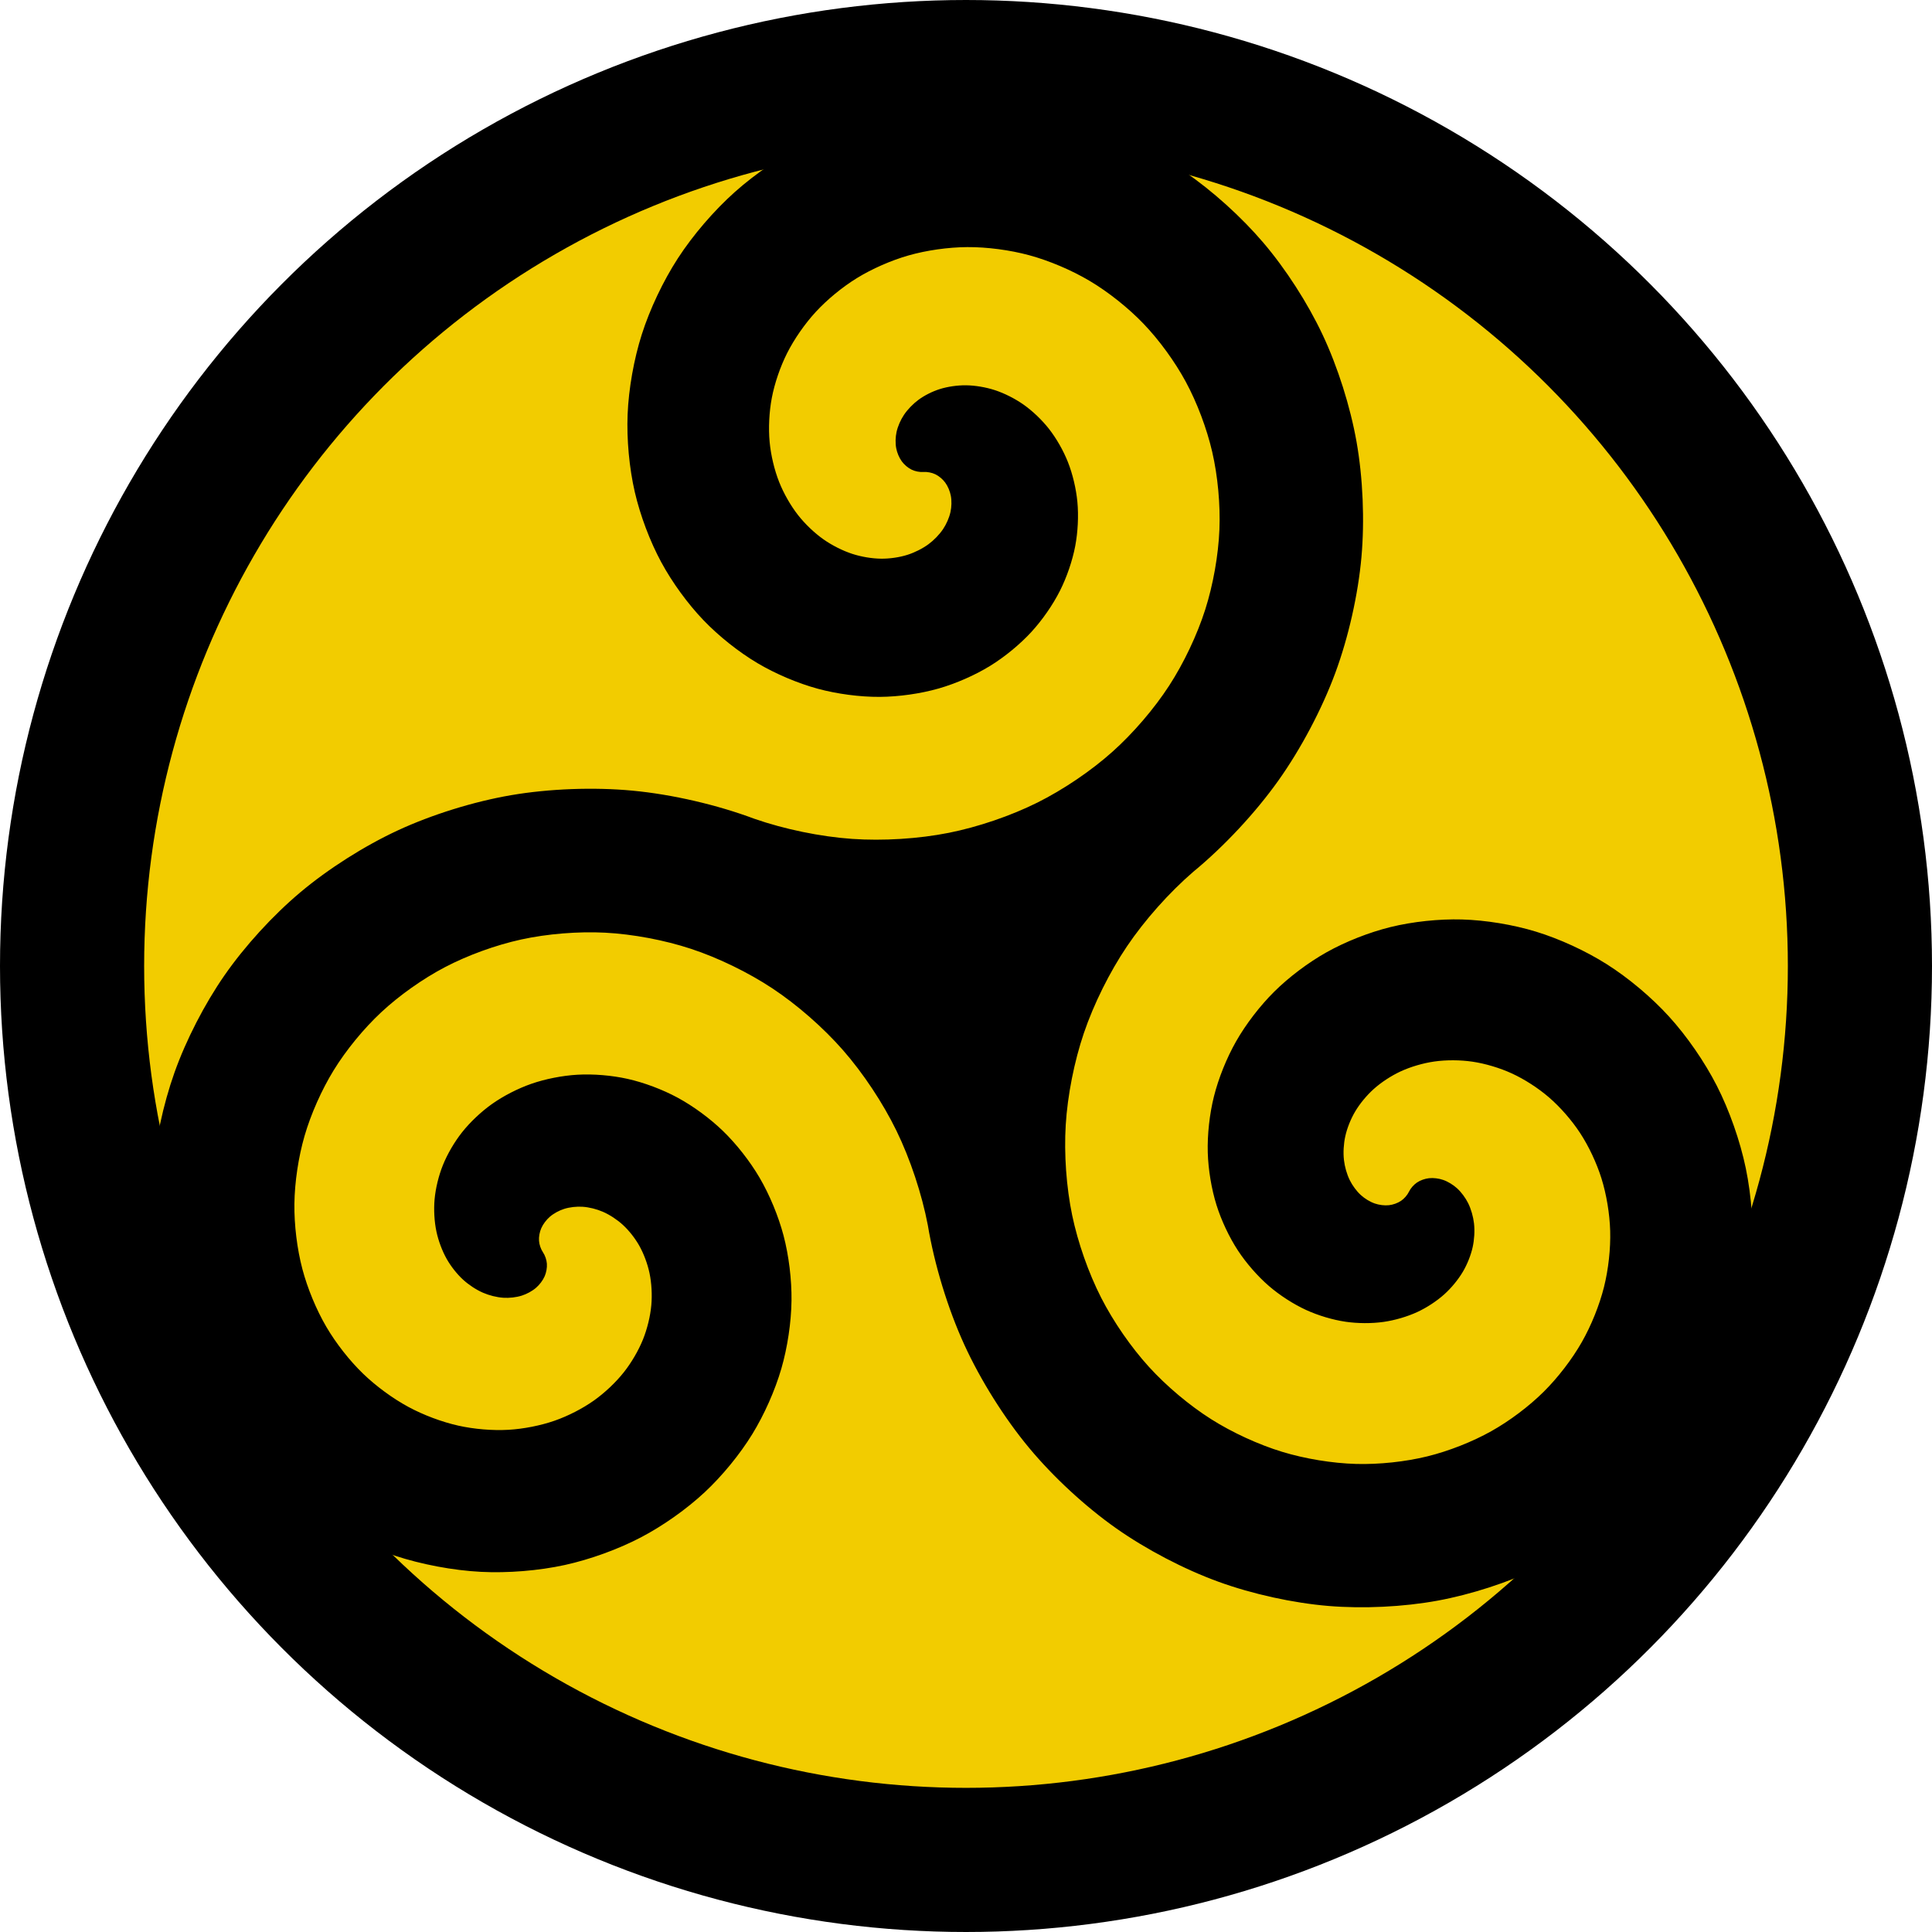
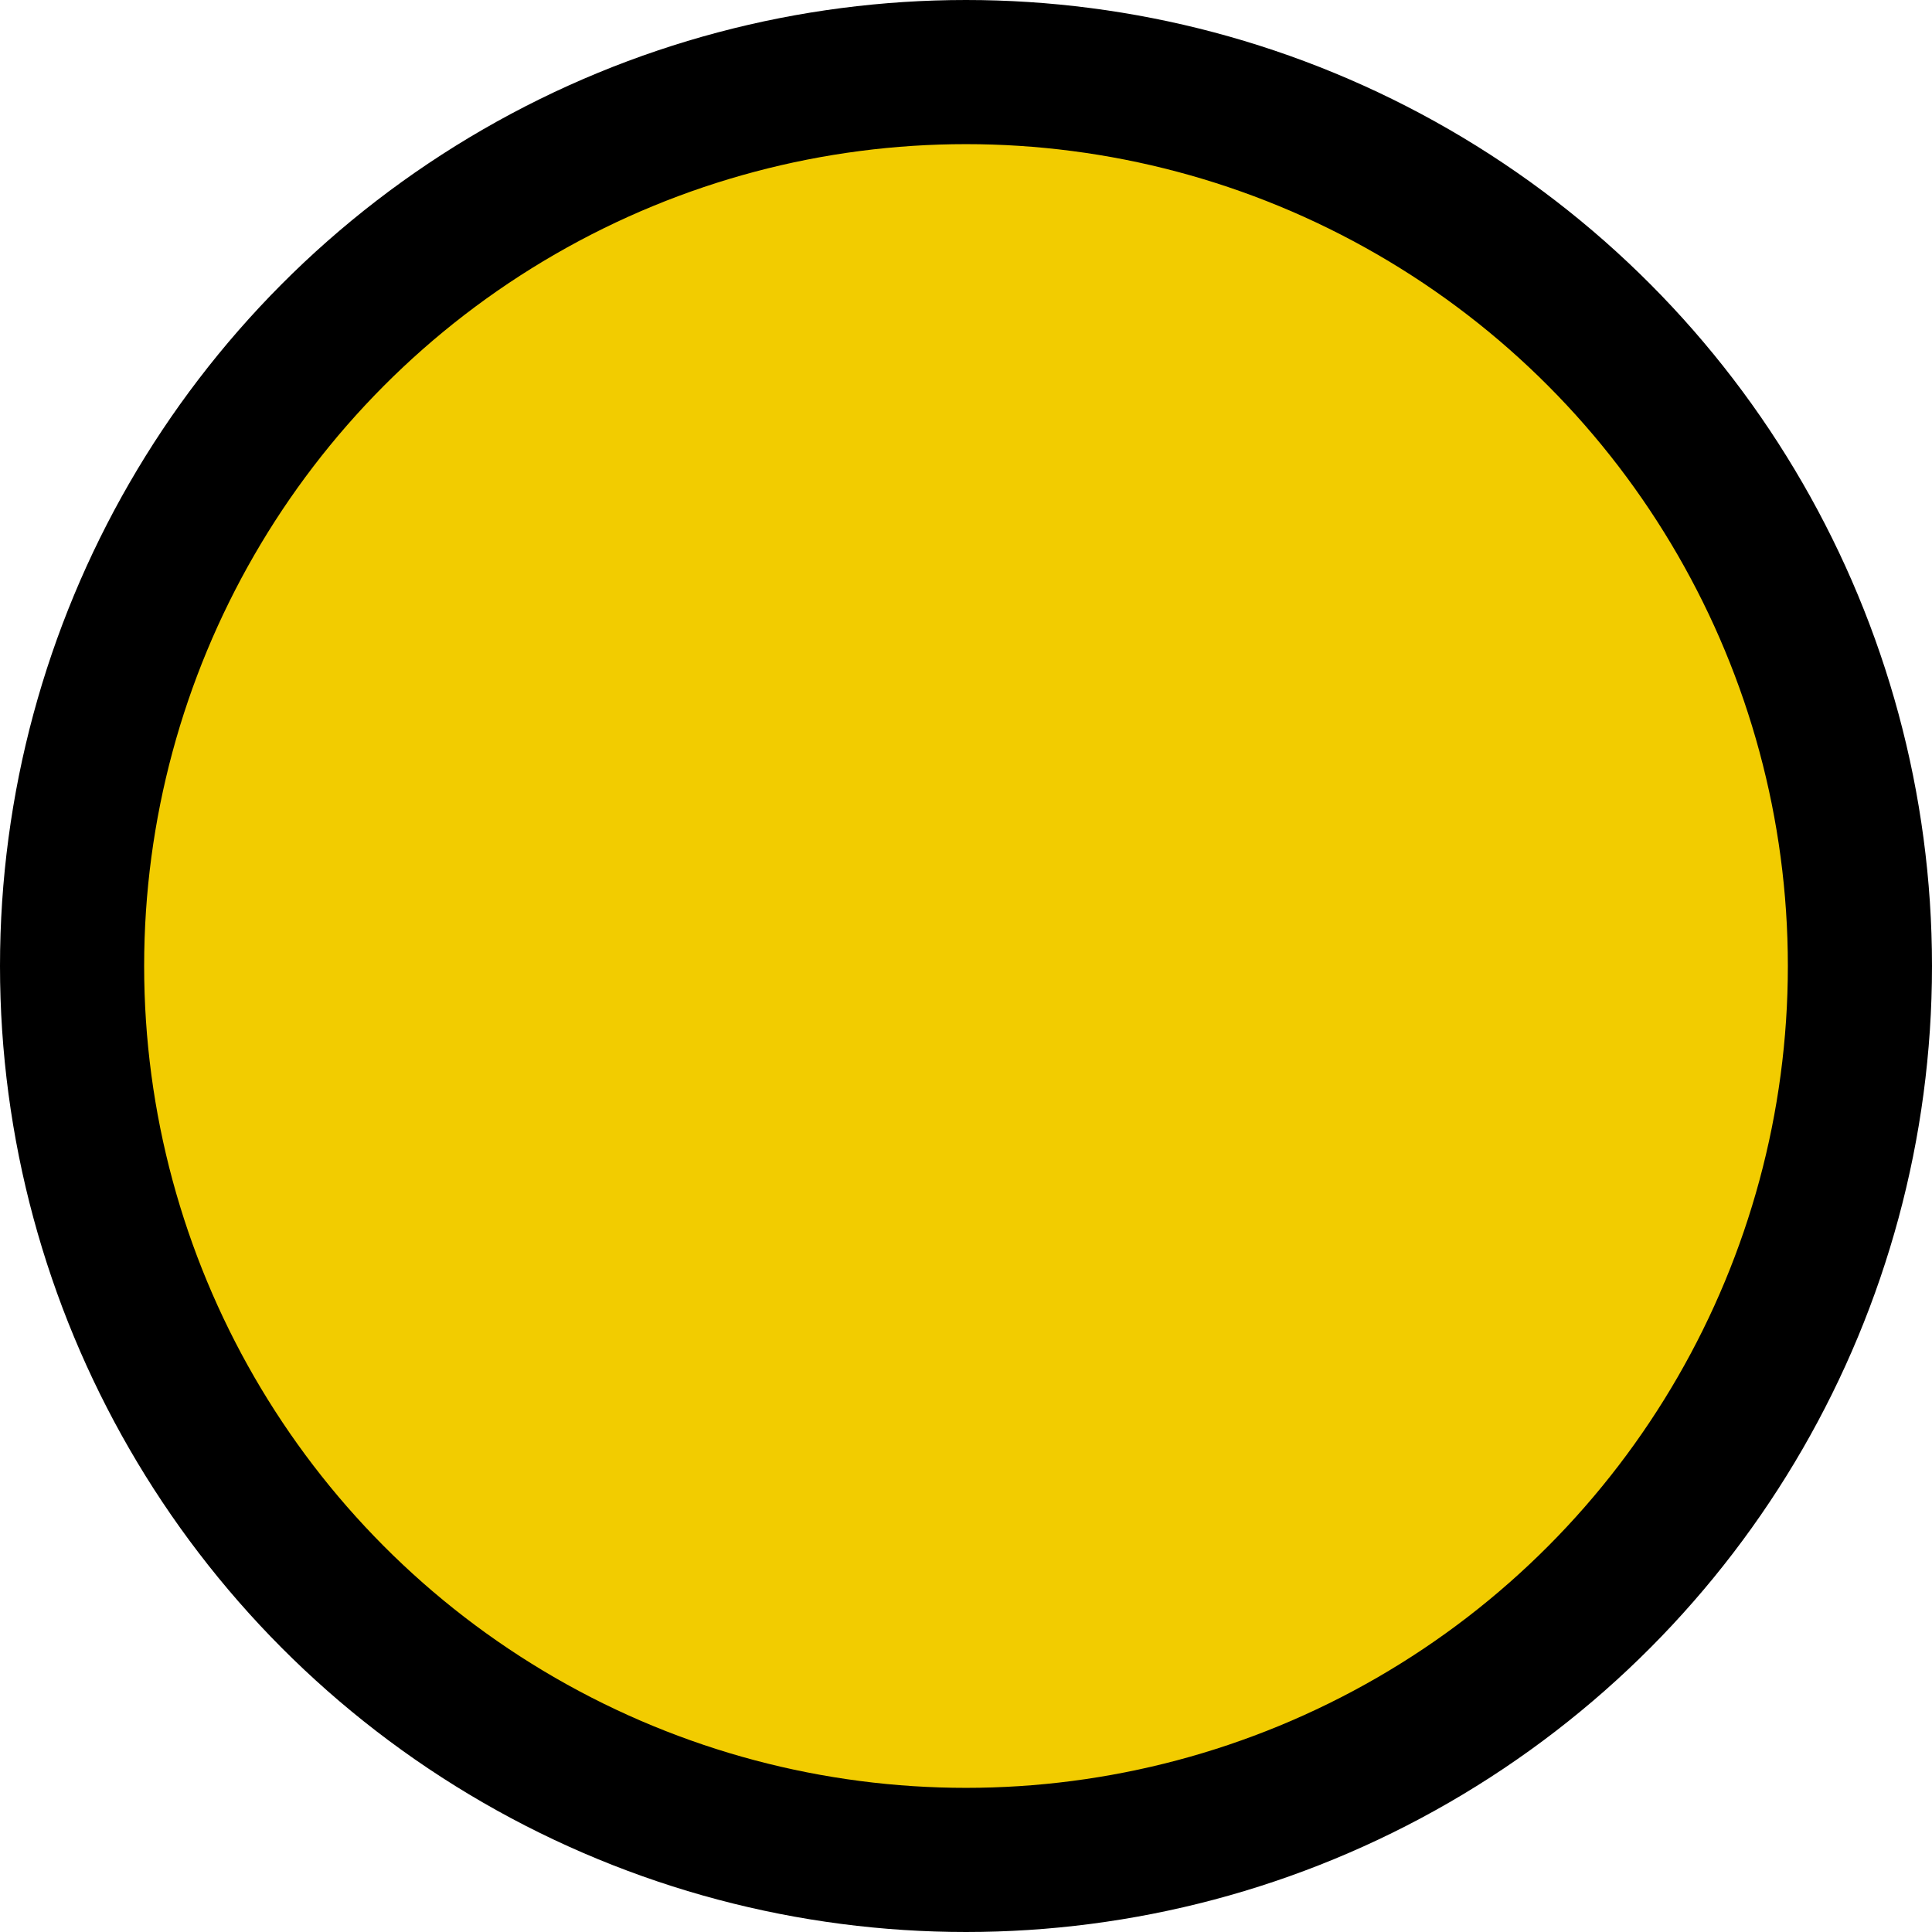
<svg xmlns="http://www.w3.org/2000/svg" xmlns:ns1="http://sodipodi.sourceforge.net/DTD/sodipodi-0.dtd" xmlns:ns2="http://www.inkscape.org/namespaces/inkscape" width="600" height="600" viewBox="0 0 600 600" version="1.1" id="svg2940" ns1:docname="favicon.svg" ns2:version="1.3 (1:1.3+202307231459+0e150ed6c4)">
  <defs id="defs2944" />
  <ns1:namedview id="namedview2942" pagecolor="#ffffff" bordercolor="#666666" borderopacity="1.0" ns2:showpageshadow="2" ns2:pageopacity="0" ns2:pagecheckerboard="true" ns2:deskcolor="#d1d1d1" showgrid="false" ns2:zoom="0.60516555" ns2:cx="117.32327" ns2:cy="187.55198" ns2:window-width="1858" ns2:window-height="1011" ns2:window-x="2318" ns2:window-y="1112" ns2:window-maximized="1" ns2:current-layer="svg2940">
    <ns1:guide position="0,600" orientation="0,641" id="guide5904" ns2:locked="false" />
    <ns1:guide position="600,524.552" orientation="600,0" id="guide5906" ns2:locked="false" />
    <ns1:guide position="641,0" orientation="0,-641" id="guide5908" ns2:locked="false" />
    <ns1:guide position="0,0" orientation="-600,0" id="guide5910" ns2:locked="false" />
    <ns2:grid type="xygrid" id="grid8092" originx="0" originy="0" spacingy="1" spacingx="1" units="px" visible="false" />
  </ns1:namedview>
  <circle style="fill:#f2cc00;fill-opacity:1;stroke:#000000;stroke-width:44.765;stroke-opacity:1" id="path8146" cx="300" cy="300" r="277.617" />
  <g transform="matrix(0.086,0,0,-0.086,35.558,603.221)" id="g2938" style="fill:#000000;fill-opacity:1">
-     <path fill="#000" stroke="none" d="m 4674.56,2710.82 c 6.07,12.45 17.12,25.04 28.56,32.86 12.2,8.33 28.95,14.19 43.63,15.83 16.35,1.82 35.77,-0.77 51.32,-6.17 17.65,-6.13 36.41,-17.79 50.23,-30.38 15.75,-14.34 30.5,-34.6 39.97,-53.69 10.74,-21.66 18.37,-48.95 21.1,-72.98 3.07,-27.06 1.06,-58.83 -4.78,-85.44 -6.52,-29.71 -19.82,-62.6 -35.25,-88.82 -17.08,-29.03 -42.17,-59.2 -67.2,-81.74 -27.51,-24.77 -63.63,-48.24 -97.21,-63.83 -36.64,-17.01 -81.77,-30.08 -121.76,-35.8 -43.38,-6.21 -94.31,-5.82 -137.66,0.54 -46.77,6.85 -99.34,22.72 -142.31,42.42 -46.12,21.14 -95.56,53.21 -134.01,86.32 -41.09,35.39 -82.41,82.9 -112.17,128.24 -31.69,48.27 -60.14,108.95 -77.43,164.04 -18.35,58.45 -29.86,128.6 -31.64,189.83 -1.88,64.77 6.48,139.48 22.18,202.34 16.55,66.29 46.28,139.78 80.06,199.18 35.54,62.47 86.41,128.54 137.4,179.2 53.52,53.16 123.5,105.68 189.28,142.6 68.88,38.67 154.17,72.12 230.87,91.03 80.16,19.76 175.38,29.74 257.9,27.47 86.1,-2.36 184.63,-18.7 267.02,-43.82 85.8,-26.16 180.23,-69.75 256.04,-117.7 78.84,-49.86 161.55,-119.55 224.4,-188.48 65.26,-71.58 128.98,-164.05 173.03,-250.31 45.68,-89.45 84.14,-199.37 104.62,-297.7 21.22,-101.84 29.66,-222.15 23.32,-325.98 -6.57,-107.42 -30.88,-229.78 -65.46,-331.69 -35.74,-105.3 -93.21,-220.7 -155.35,-312.92 -64.15,-95.2 -152.67,-194.56 -239.56,-269.58 -89.61,-77.37 -204.58,-152.31 -311.34,-203.47 -110.01,-52.71 -244.56,-96.17 -364.53,-118.21 -123.52,-22.7 -268.91,-29.6 -394.06,-19.15 -128.73,10.74 -274.93,43.04 -396.36,87.1 -124.81,45.28 -261.17,116.63 -369.79,192.99 -111.57,78.42 -227.59,185.77 -314.77,290.63 -89.49,107.64 -175.65,245.1 -233.9,372.38 -59.75,130.55 -108.23,289.74 -131.82,431.36 -21.52,112.76 -63.32,239.1 -113.68,342.26 -48.79,99.93 -119.99,207.39 -193.33,290.99 -70.96,80.91 -164.77,163.14 -254.51,222.54 -86.76,57.41 -195.16,110.25 -293.97,142.8 -95.4,31.42 -209.82,53.08 -310.13,58.24 -96.73,4.98 -208.67,-3.97 -303.29,-24.7 -91.11,-19.96 -192.82,-56.74 -275.42,-100.09 -79.43,-41.67 -164.4,-101.66 -229.962,-162.89 -62.947,-58.78 -126.361,-135.94 -171.454,-209.33 -43.223,-70.34 -82.195,-157.79 -105.159,-237.09 -21.973,-75.87 -35.653,-166.46 -36.606,-245.45 -0.91,-75.43 9.579,-162.29 28.864,-235.22 18.376,-69.49 50.154,-146.57 86.492,-208.59 34.544,-58.96 83.324,-121.45 132.461,-168.93 46.592,-45.02 107.114,-89.62 164.134,-120.37 53.92,-29.08 120.43,-54.19 180.23,-67.52 56.35,-12.57 123.13,-18.28 180.77,-14.97 54.15,3.11 115.95,15.14 167.15,33.03 47.9,16.74 100.39,43.52 141.76,72.9 38.54,27.36 78.57,64.95 107.89,102.03 27.19,34.36 52.99,78.27 69.3,118.94 15.03,37.5 26.29,83.12 29.87,123.35 3.29,36.88 1.02,79.9 -6.67,116.11 -7,32.94 -20.59,69.76 -37.19,99.07 -14.99,26.46 -36.83,54.43 -59.3,74.93 -20.12,18.36 -46.62,35.99 -71.6,46.86 -22.17,9.65 -49.62,16.69 -73.76,18.21 -21.26,1.35 -46.18,-1.29 -66.48,-7.76 -17.8,-5.68 -37.29,-16.09 -51.42,-28.32 -12.44,-10.76 -24.4,-26.28 -31,-41.35 -5.92,-13.53 -9.22,-30.97 -8.1,-45.7 1.04,-13.82 6.42,-29.68 14.17,-41.17 7.75,-11.49 13.13,-27.35 14.18,-41.17 1.12,-14.73 -2.18,-32.17 -8.1,-45.7 -6.6,-15.07 -18.56,-30.59 -31,-41.36 -14.13,-12.22 -33.62,-22.64 -51.43,-28.31 -20.29,-6.47 -45.21,-9.11 -66.48,-7.77 -24.13,1.53 -51.58,8.57 -73.75,18.22 -24.98,10.87 -51.48,28.5 -71.6,46.86 -22.47,20.5 -44.31,48.46 -59.3,74.93 -16.6,29.31 -30.19,66.12 -37.19,99.07 -7.7,36.21 -9.96,79.23 -6.68,116.1 3.59,40.24 14.84,85.86 29.88,123.35 16.31,40.67 42.11,84.58 69.3,118.95 29.32,37.07 69.35,74.67 107.89,102.03 41.37,29.38 93.86,56.16 141.76,72.9 51.2,17.89 113,29.91 167.15,33.02 57.64,3.31 124.42,-2.39 180.77,-14.96 59.79,-13.34 126.31,-38.44 180.22,-67.52 57.03,-30.75 117.55,-75.35 164.14,-120.37 49.14,-47.49 97.92,-109.98 132.46,-168.93 36.34,-62.02 68.12,-139.1 86.5,-208.59 19.28,-72.93 29.77,-159.79 28.86,-235.22 -0.95,-78.99 -14.63,-169.58 -36.61,-245.45 -22.96,-79.31 -61.93,-166.76 -105.16,-237.1 -45.09,-73.38 -108.5,-150.54 -171.45,-209.33 -65.56,-61.22 -150.53,-121.21 -229.96,-162.89 -82.6,-43.34 -184.31,-80.12 -275.43,-100.09 -94.61,-20.73 -206.55,-29.68 -303.29,-24.7 -100.31,5.17 -214.72,26.82 -310.12,58.25 -98.809,32.55 -207.216,85.39 -293.967,142.8 -89.742,59.39 -183.554,141.63 -254.519,222.53 -73.331,83.6 -144.531,191.07 -193.323,291 -50.367,103.16 -92.161,229.49 -113.686,342.25 -22.198,116.29 -29.613,253.33 -20.536,371.37 9.353,121.62 38.987,259.88 79.886,374.8 42.105,118.31 108.825,247.68 180.444,350.84 73.67,106.1 174.738,216.57 273.611,299.7 101.626,85.45 231.593,167.87 352.03,223.76 123.7,57.4 274.68,104.21 409.09,127.28 137.95,23.68 300.08,29.56 439.43,16.37 142.94,-13.52 305.04,-51.13 439.48,-101.52 108.42,-37.74 238.73,-64.72 353.25,-72.67 110.93,-7.71 239.6,0.21 348.67,21.92 105.54,21.01 223.67,61.13 319.97,109.15 93.1,46.43 193.07,113.89 270.66,183.18 74.91,66.91 150.87,155.17 205.5,239.46 52.68,81.28 100.9,182.7 130.26,275.01 28.27,88.89 47.26,195.36 51.03,288.56 3.62,89.63 -5.84,193.21 -26.09,280.6 -19.44,83.91 -54.55,177.41 -95.55,253.15 -39.31,72.6 -95.56,150.08 -152.75,209.62 -54.73,56.97 -126.34,114.11 -194.27,154.43 -64.87,38.5 -145.34,72.85 -218.13,92.61 -69.37,18.83 -152.02,29.85 -223.9,29.39 -68.33,-0.44 -146.83,-11.44 -212.52,-30.25 -62.29,-17.84 -131.17,-47.95 -186.32,-81.96 -52.14,-32.16 -107.14,-77.21 -148.58,-122.32 -39.07,-42.52 -77.4,-97.5 -103.35,-149.07 -24.38,-48.45 -44.87,-107.99 -54.97,-161.27 -9.46,-49.85 -12.51,-108.7 -7.75,-159.22 4.42,-47.06 16.97,-100.52 34.41,-144.45 16.17,-40.73 41.3,-85.03 68.36,-119.49 24.96,-31.77 58.84,-64.32 91.89,-87.54 30.29,-21.29 68.68,-40.83 103.88,-52.27 32.04,-10.41 70.72,-17.05 104.4,-17.33 30.41,-0.26 65.55,4.68 94.54,13.89 25.96,8.24 54.48,22.38 76.38,38.57 19.45,14.38 39.27,34.63 52.66,54.77 11.79,17.74 21.96,40.64 26.51,61.46 3.99,18.25 4.71,40.34 1.19,58.69 -3.1,16.16 -10.56,34.28 -20.31,47.52 -8.76,11.9 -22.21,23.47 -35.53,29.87 -12.49,6 -28.92,9.27 -42.74,8.31 -13.83,-0.97 -30.25,2.3 -42.74,8.31 -13.32,6.4 -26.77,17.97 -35.53,29.86 -9.76,13.25 -17.22,31.37 -20.32,47.53 -3.51,18.35 -2.79,40.43 1.2,58.69 4.54,20.81 14.71,43.71 26.51,61.46 13.39,20.13 33.21,40.38 52.65,54.76 21.9,16.2 50.42,30.33 76.38,38.58 28.99,9.21 64.13,14.14 94.55,13.89 33.68,-0.28 72.36,-6.92 104.39,-17.33 35.21,-11.44 73.6,-30.99 103.88,-52.27 33.06,-23.23 66.94,-55.78 91.89,-87.55 27.07,-34.46 52.19,-78.76 68.36,-119.48 17.45,-43.94 29.99,-97.4 34.42,-144.46 4.75,-50.52 1.7,-109.36 -7.75,-159.22 -10.11,-53.28 -30.59,-112.82 -54.97,-161.26 -25.96,-51.58 -64.29,-106.55 -103.35,-149.07 -41.45,-45.12 -96.44,-90.17 -148.58,-122.32 -55.15,-34.01 -124.03,-64.13 -186.32,-81.96 -65.69,-18.82 -144.2,-29.82 -212.53,-30.25 -71.87,-0.46 -154.52,10.56 -223.89,29.39 -72.8,19.76 -153.27,54.11 -218.14,92.61 -67.93,40.32 -139.54,97.46 -194.26,154.43 -57.2,59.54 -113.45,137.01 -152.75,209.62 -41,75.74 -76.12,169.24 -95.56,253.14 -20.24,87.39 -29.7,190.97 -26.08,280.6 3.76,93.21 22.76,199.68 51.03,288.57 29.35,92.3 77.57,193.73 130.25,275.01 54.63,84.29 130.59,172.55 205.51,239.45 77.59,69.3 177.56,136.76 270.65,183.18 96.31,48.03 214.43,88.15 319.98,109.16 109.06,21.7 237.73,29.63 348.67,21.92 114.52,-7.96 244.83,-34.93 353.24,-72.67 111.81,-38.92 234.2,-101.02 331.88,-167.9 100.66,-68.91 205.57,-163.7 284.65,-256.58 81.41,-95.62 160.08,-218.09 213.61,-331.69 55.06,-116.85 100.19,-259.62 122.75,-386.81 23.18,-130.73 29.58,-284.5 17.76,-416.74 -12.14,-135.84 -47.09,-289.99 -94.31,-417.92 -48.47,-131.32 -124.44,-274.66 -205.54,-388.75 -83.18,-117.03 -196.81,-238.6 -307.66,-329.84 -86.9,-75.02 -175.41,-174.38 -239.56,-269.58 -62.15,-92.22 -119.62,-207.62 -155.35,-312.92 -34.58,-101.91 -58.9,-224.27 -65.46,-331.69 -6.35,-103.83 2.09,-224.14 23.31,-325.98 20.49,-98.33 58.94,-208.25 104.62,-297.7 44.05,-86.26 107.78,-178.73 173.04,-250.31 62.85,-68.93 145.56,-138.62 224.39,-188.48 75.81,-47.95 170.25,-91.54 256.05,-117.7 82.38,-25.12 180.91,-41.46 267.01,-43.82 82.53,-2.27 177.75,7.71 257.91,27.47 76.7,18.91 161.99,52.36 230.87,91.03 65.78,36.92 135.76,89.44 189.27,142.6 50.99,50.66 101.86,116.73 137.4,179.2 33.79,59.4 63.51,132.89 80.07,199.18 15.69,62.86 24.06,137.57 22.18,202.34 -1.78,61.23 -13.3,131.38 -31.64,189.83 -17.3,55.09 -45.74,115.78 -77.43,164.04 -29.77,45.34 -71.08,92.85 -112.18,128.24 -38.44,33.11 -87.88,65.18 -134.01,86.32 -42.96,19.7 -95.54,35.57 -142.3,42.42 -43.36,6.36 -94.29,6.75 -137.66,0.54 -39.99,-5.72 -85.12,-18.79 -121.77,-35.8 -33.57,-15.59 -69.69,-39.06 -97.2,-63.83 -25.04,-22.54 -50.12,-52.71 -67.21,-81.74 -15.43,-26.22 -28.72,-59.11 -35.24,-88.82 -5.84,-26.61 -7.86,-58.38 -4.78,-85.44 2.73,-24.03 10.35,-51.32 21.1,-72.98 9.46,-19.09 24.21,-39.35 39.97,-53.69 13.81,-12.59 32.58,-24.25 50.23,-30.38 15.54,-5.4 34.96,-7.99 51.31,-6.17 14.69,1.64 31.43,7.5 43.63,15.83 11.45,7.82 22.49,20.41 28.57,32.87 z" id="path2936" style="fill:#000000;fill-opacity:1" />
-   </g>
+     </g>
</svg>